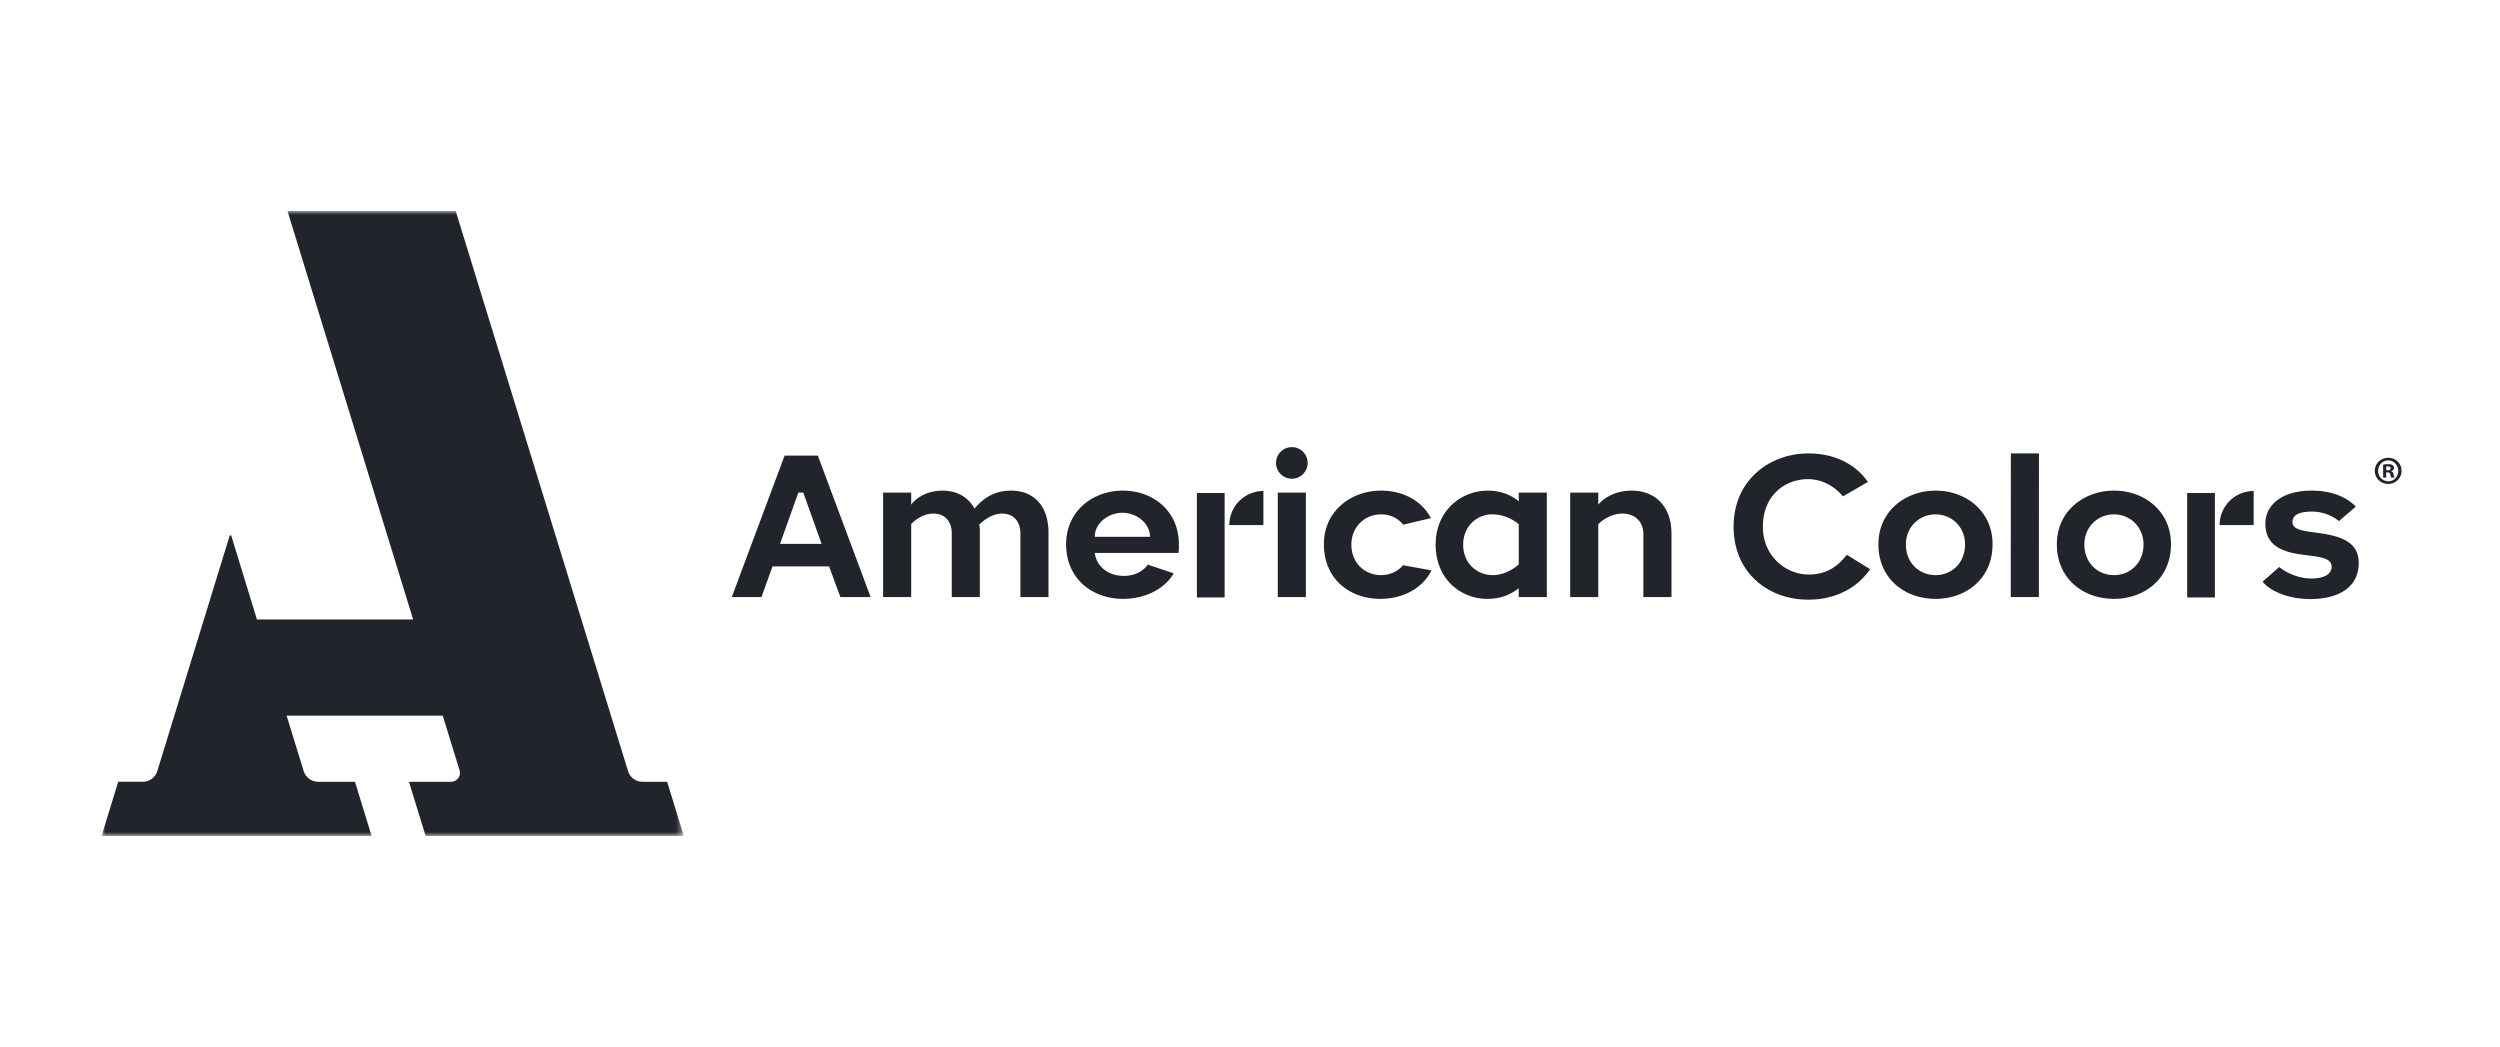
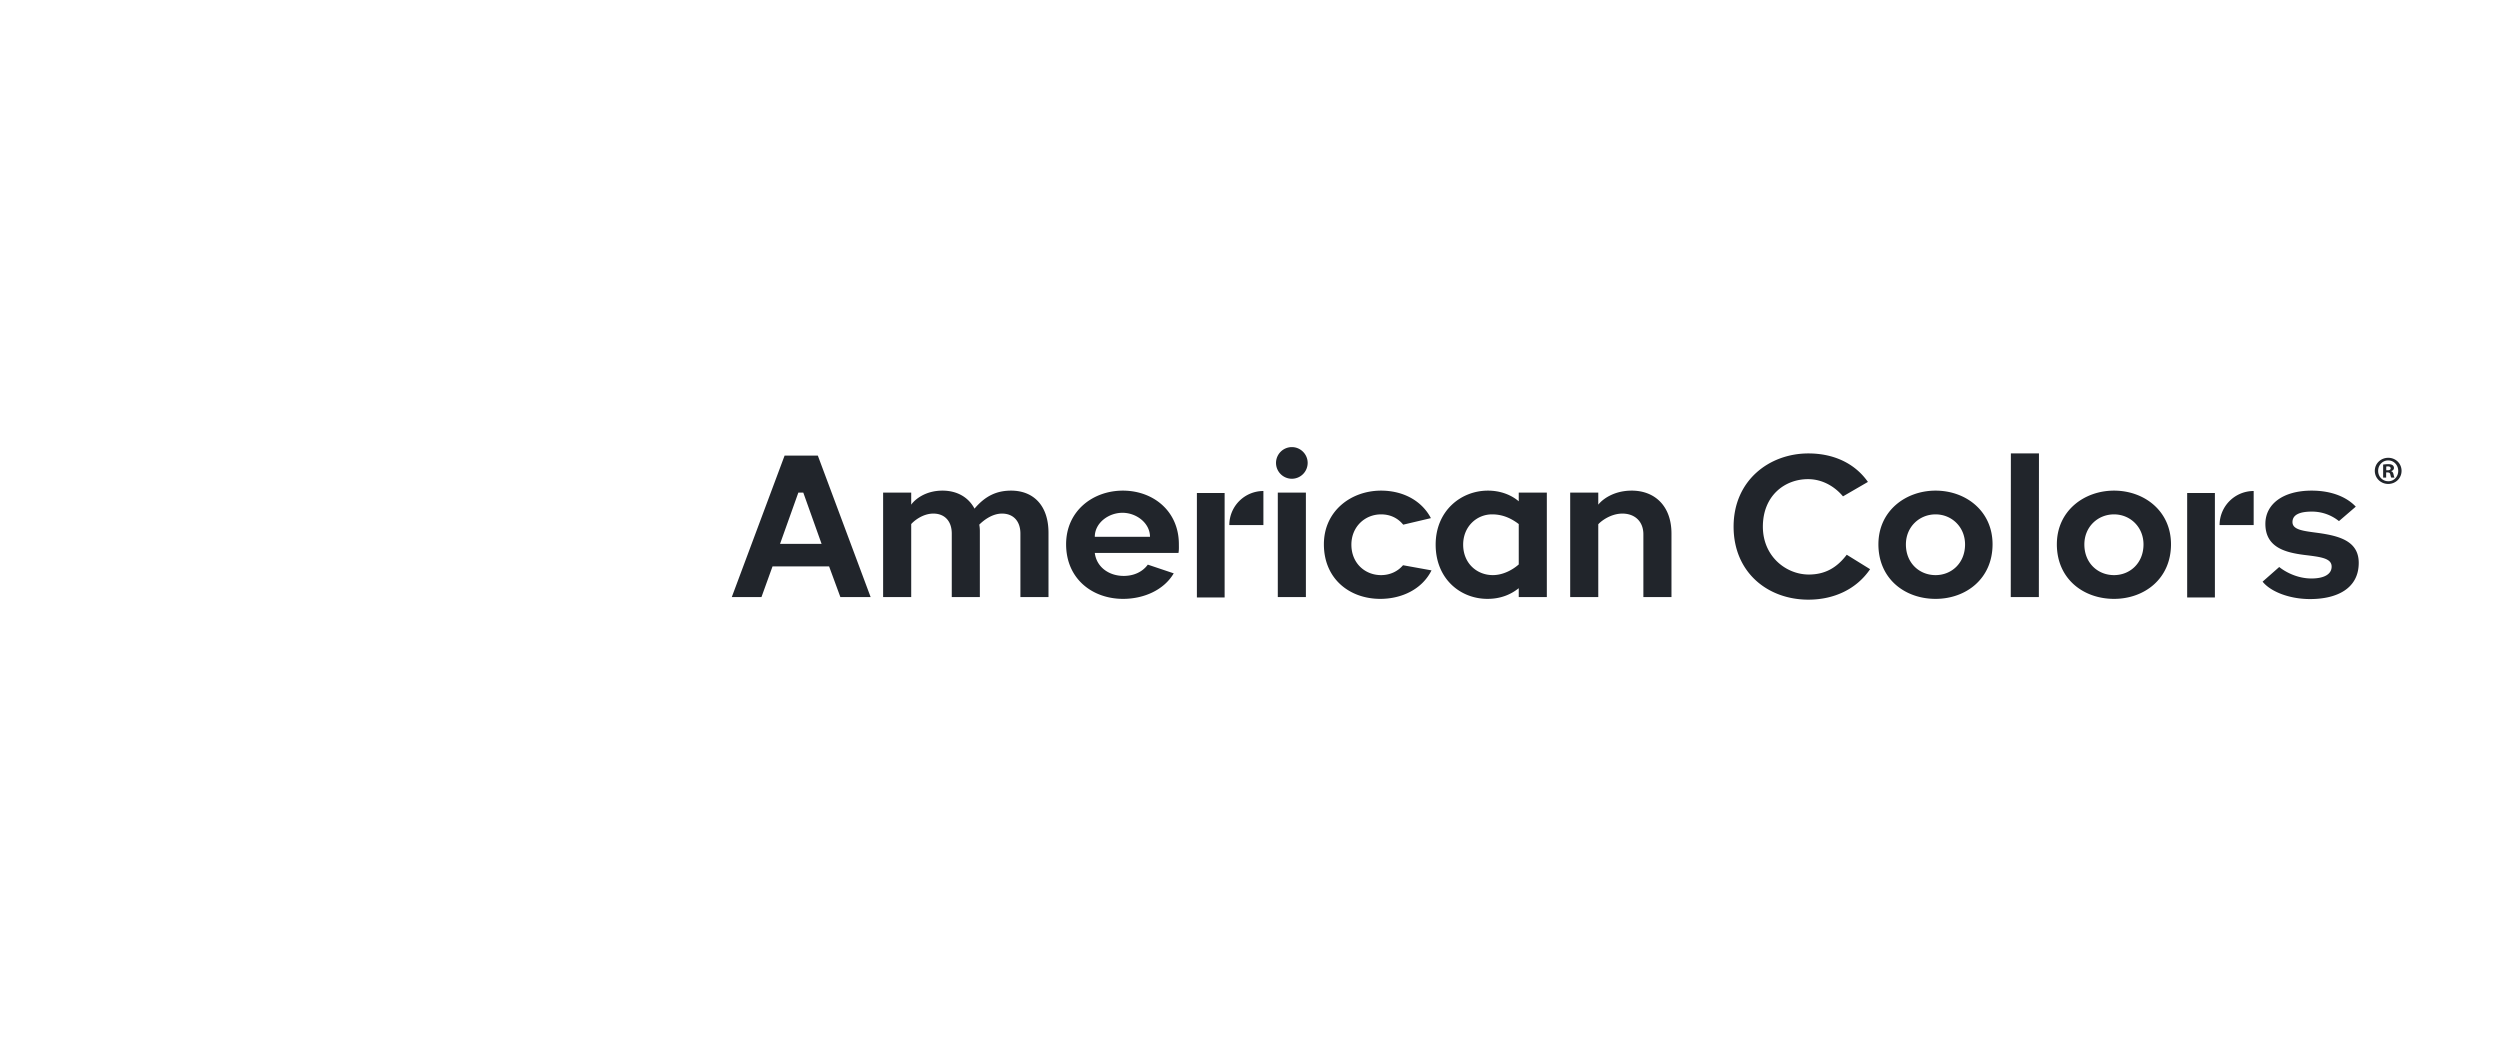
<svg xmlns="http://www.w3.org/2000/svg" xmlns:xlink="http://www.w3.org/1999/xlink" width="320" height="134">
  <defs>
    <path id="a" d="M0 0h74.523v80H0z" />
  </defs>
  <g fill="none" fill-rule="evenodd">
-     <path d="M0 0h320v134H0z" />
+     <path d="M0 0v134H0z" />
    <g transform="translate(13 27)">
      <mask id="b" fill="#fff">
        <use xlink:href="#a" />
      </mask>
-       <path d="m74.523 80-2.13-6.933H69.24c-.85 0-1.6-.553-1.85-1.366L45.327 0H23.794l16.088 52.295H19.89l-3.298-10.76h-.183L7.132 71.702a1.93 1.93 0 0 1-1.845 1.364H2.13L0 80h34.566l-2.13-6.933h-4.702c-.858 0-1.617-.56-1.869-1.381l-2.177-7.078h19.986l2.147 6.983a1.14 1.14 0 0 1-1.09 1.476h-5.385L41.481 80h33.043z" fill="#21252B" mask="url(#b)" />
    </g>
    <path d="M305.439 60.196h.183c.212 0 .385-.071.385-.244 0-.153-.112-.254-.355-.254a.894.894 0 0 0-.213.02v.478zm-.012.935h-.385v-1.667c.152-.02.366-.051.64-.051.315 0 .457.05.569.132a.417.417 0 0 1 .174.356c0 .204-.153.336-.347.396v.021c.164.05.245.183.295.407.052.253.092.346.121.406h-.405c-.05-.06-.082-.203-.132-.406-.03-.173-.132-.255-.346-.255h-.184v.661zm.255-2.196c-.721 0-1.28.6-1.28 1.332 0 .742.559 1.332 1.3 1.332.723.01 1.271-.59 1.271-1.321 0-.743-.548-1.343-1.28-1.343h-.01zm.02-.336c.946 0 1.698.733 1.698 1.668 0 .935-.752 1.678-1.707 1.678-.956 0-1.718-.743-1.718-1.678 0-.935.762-1.668 1.718-1.668h.01zM163.558 76.427h3.596V63.053h-3.596v13.374zm1.798-19.198c1.114 0 2.025.91 2.025 2.026a2.031 2.031 0 0 1-2.025 2.026 2.031 2.031 0 0 1-2.026-2.026 2.03 2.03 0 0 1 2.026-2.026zM113.04 63.054h3.595v1.544c.48-.683 1.823-1.798 4-1.798 1.798 0 3.292.786 4.103 2.305 1.392-1.646 2.86-2.305 4.683-2.305 2.811 0 4.786 1.85 4.786 5.395v8.232h-3.595v-8.13c0-1.596-.912-2.558-2.355-2.558-1.317 0-2.431.936-2.912 1.418.05.253.076.532.076.81v8.46h-3.595v-8.13c0-1.596-.912-2.558-2.355-2.558-1.368 0-2.482.936-2.836 1.341v9.347h-3.596V63.054zM147.199 68.71c0-1.745-1.722-3.073-3.52-3.073s-3.545 1.303-3.545 3.074h7.065zm-10.737.955c0-4.256 3.418-6.865 7.267-6.865 3.875 0 7.167 2.61 7.167 6.865 0 .328.024.708-.051 1.113h-10.711c.228 1.824 1.823 2.939 3.697 2.939 1.29 0 2.405-.506 3.089-1.444l3.317 1.115c-1.266 2.153-3.85 3.267-6.482 3.267-3.925 0-7.293-2.558-7.293-6.99zM169.458 69.665c0-4.256 3.47-6.865 7.318-6.865 2.735 0 5.165 1.216 6.38 3.521l-3.545.836c-.708-.86-1.67-1.317-2.835-1.317-2.077 0-3.798 1.596-3.798 3.875 0 2.38 1.747 3.9 3.798 3.9 1.114 0 2.127-.456 2.81-1.266l3.647.659c-1.19 2.405-3.798 3.647-6.56 3.647-3.898 0-7.215-2.533-7.215-6.99M194.4 72.248V67.08c-.836-.634-1.925-1.241-3.42-1.241-1.95 0-3.695 1.545-3.695 3.875 0 2.38 1.746 3.9 3.797 3.9 1.342 0 2.583-.71 3.317-1.367zm0 3.04c-1.039.835-2.356 1.367-4.001 1.367-3.495 0-6.635-2.584-6.635-6.94 0-4.331 3.242-6.915 6.685-6.915 1.672 0 3.039.583 3.95 1.368v-1.114h3.596v13.373h-3.596v-1.14zM200.984 63.054h3.595v1.544c.506-.657 1.95-1.798 4.28-1.798 2.937 0 5.09 1.95 5.09 5.496v8.131h-3.597v-8.03c0-1.696-1.139-2.658-2.684-2.658-1.494 0-2.735.962-3.089 1.367v9.321h-3.595V63.054zM239.372 72.856c-1.722 2.533-4.584 3.9-7.9 3.9-5.216 0-9.572-3.495-9.572-9.346 0-5.952 4.609-9.371 9.571-9.371 3.242 0 5.951 1.266 7.622 3.647l-3.19 1.849c-1.039-1.24-2.609-2.204-4.482-2.204-3.013 0-5.774 2.153-5.774 6.079 0 3.825 2.989 6.13 5.875 6.13 2.051 0 3.57-.837 4.861-2.534l2.989 1.85zM251.527 69.69c0-2.255-1.723-3.85-3.773-3.85-2.076 0-3.798 1.595-3.798 3.85 0 2.38 1.722 3.925 3.798 3.925 2.05 0 3.773-1.545 3.773-3.925m-11.09-.025c0-4.256 3.468-6.865 7.317-6.865 3.873 0 7.293 2.61 7.293 6.865 0 4.432-3.42 6.99-7.293 6.99-3.925 0-7.318-2.558-7.318-6.99M260.987 58.039l-.013 18.388h-3.597l.015-18.388zM274.368 69.69c0-2.255-1.723-3.85-3.773-3.85-2.076 0-3.797 1.595-3.797 3.85 0 2.38 1.721 3.925 3.797 3.925 2.05 0 3.773-1.545 3.773-3.925m-11.09-.025c0-4.256 3.468-6.865 7.317-6.865 3.874 0 7.293 2.61 7.293 6.865 0 4.432-3.42 6.99-7.293 6.99-3.924 0-7.318-2.558-7.318-6.99M289.613 74.451l2.127-1.874c.684.557 2.228 1.469 4.128 1.469 1.595 0 2.581-.532 2.581-1.52 0-1.089-1.417-1.24-3.493-1.494-2.38-.305-4.988-.937-4.988-3.976 0-2.533 2.254-4.256 5.925-4.256 2.608 0 4.532.861 5.646 2.052l-2.152 1.85a5.499 5.499 0 0 0-3.469-1.217c-1.47 0-2.481.355-2.481 1.343 0 1.012 1.443 1.14 3.317 1.392 2.683.38 5.164 1.039 5.164 3.826 0 3.266-2.759 4.634-6.227 4.634-2.76 0-5.116-1.013-6.078-2.229M161.715 67.212v-4.364a4.363 4.363 0 0 0-4.363 4.364h4.363zM153.202 76.474h3.55V63.102h-3.55zM288.47 67.212v-4.364a4.363 4.363 0 0 0-4.363 4.364h4.363zM279.957 76.474h3.55V63.102h-3.55zM99.846 69.614l2.342-6.56h.633l2.342 6.56h-5.317zm4.836-11.296h-4.254l-6.76 18.11h3.798l1.417-3.927h7.242l1.444 3.926h3.873l-6.76-18.11z" fill="#21252B" />
  </g>
</svg>